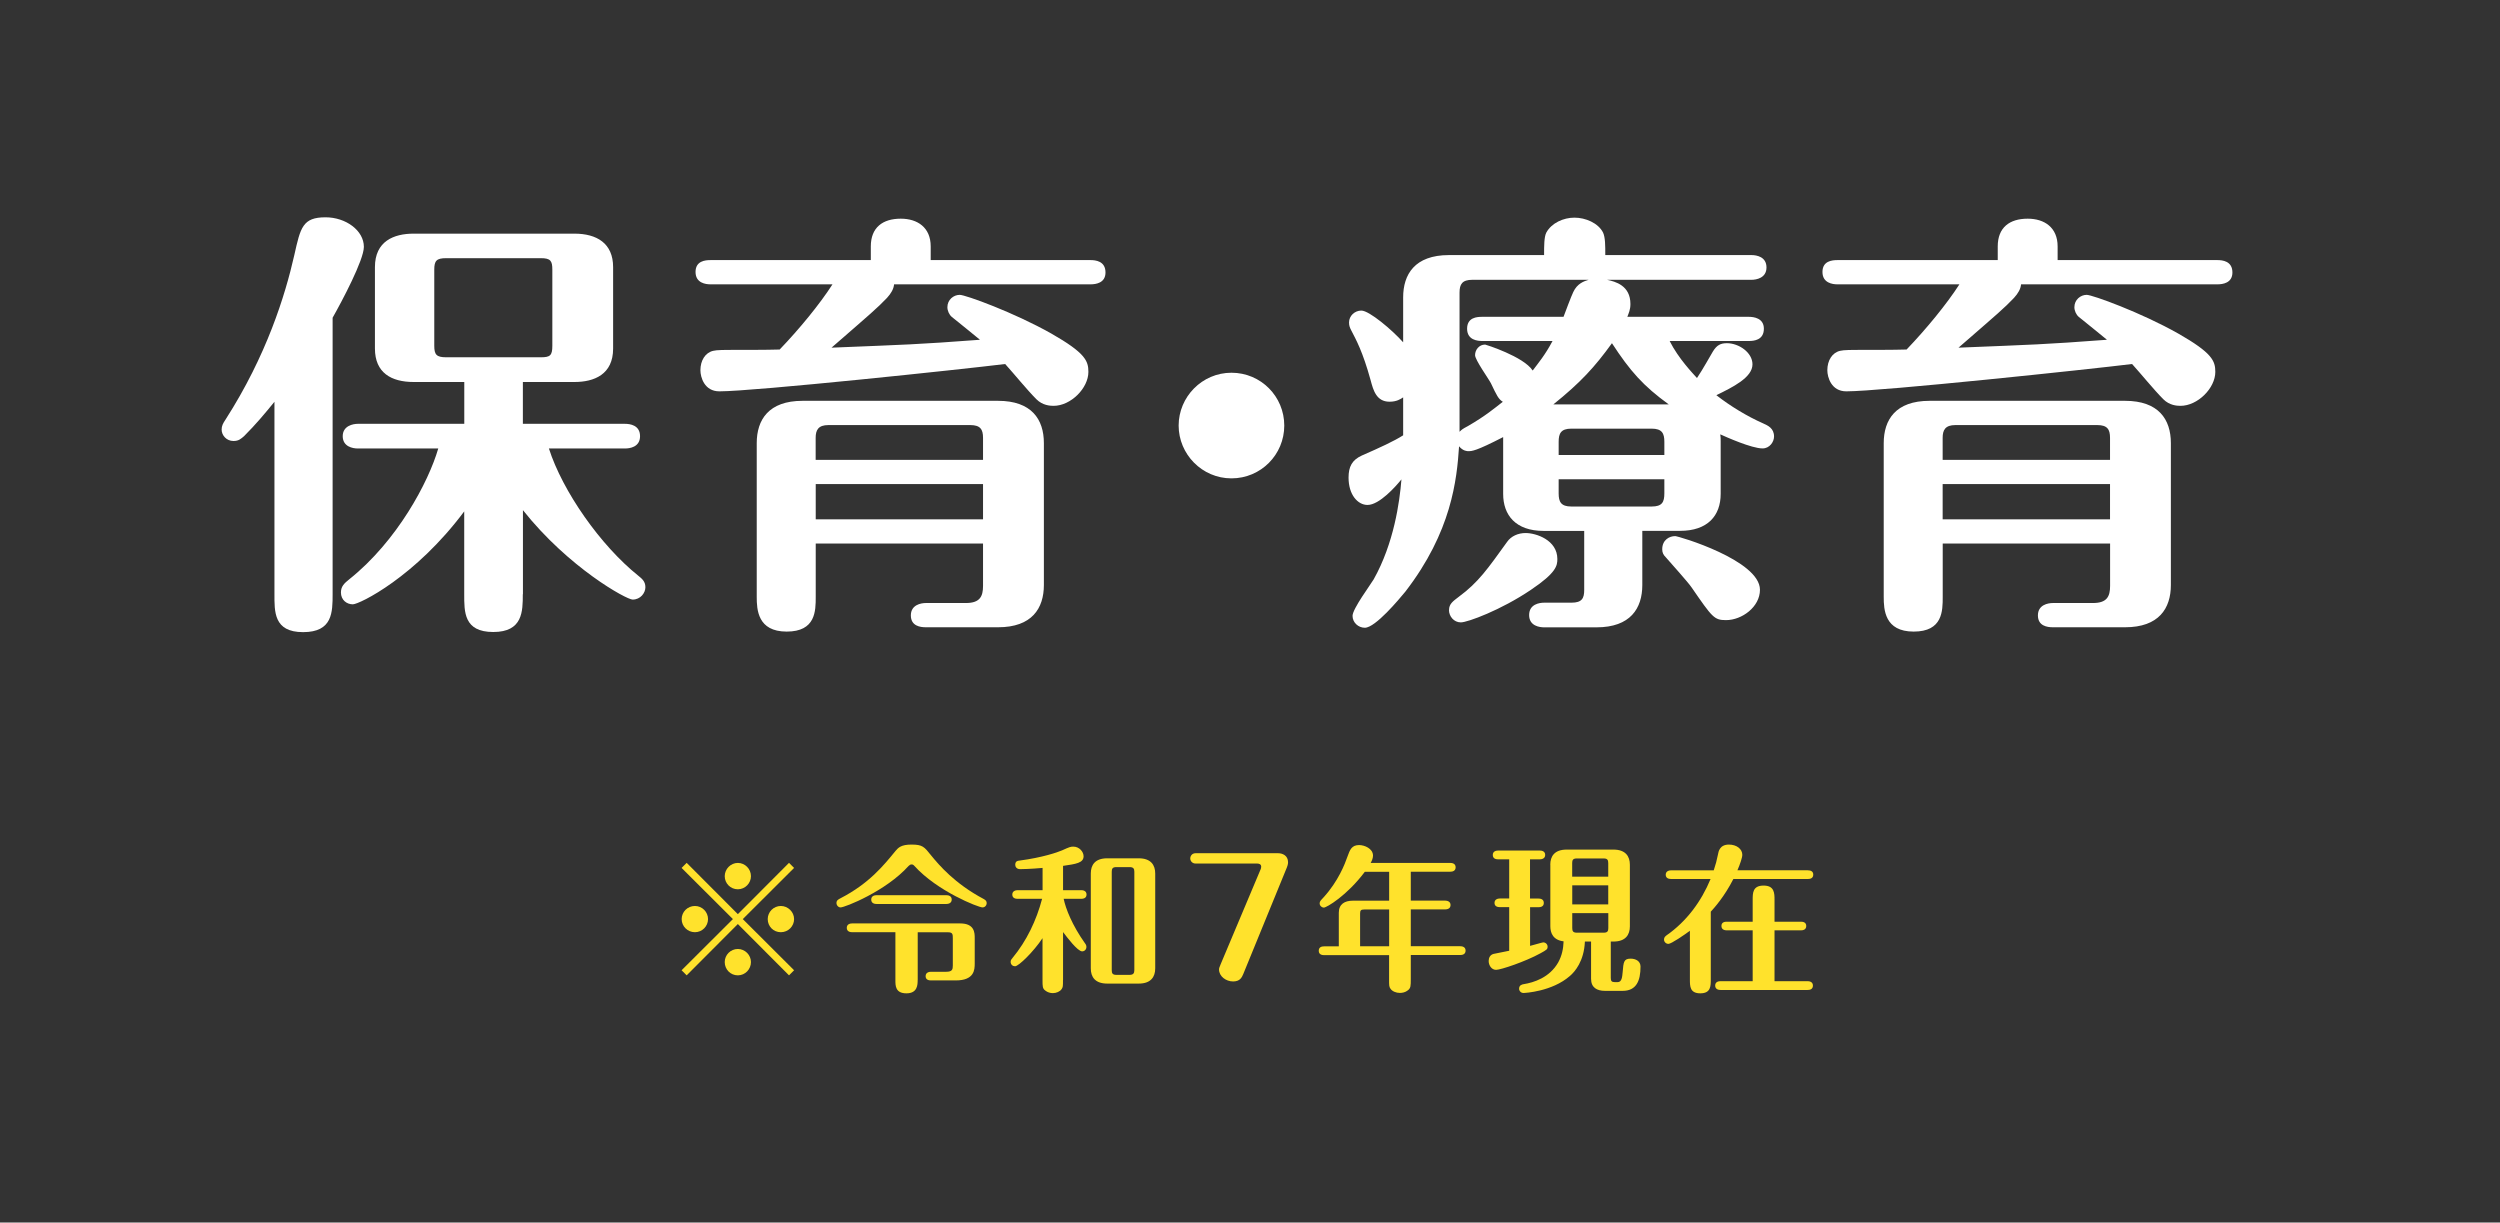
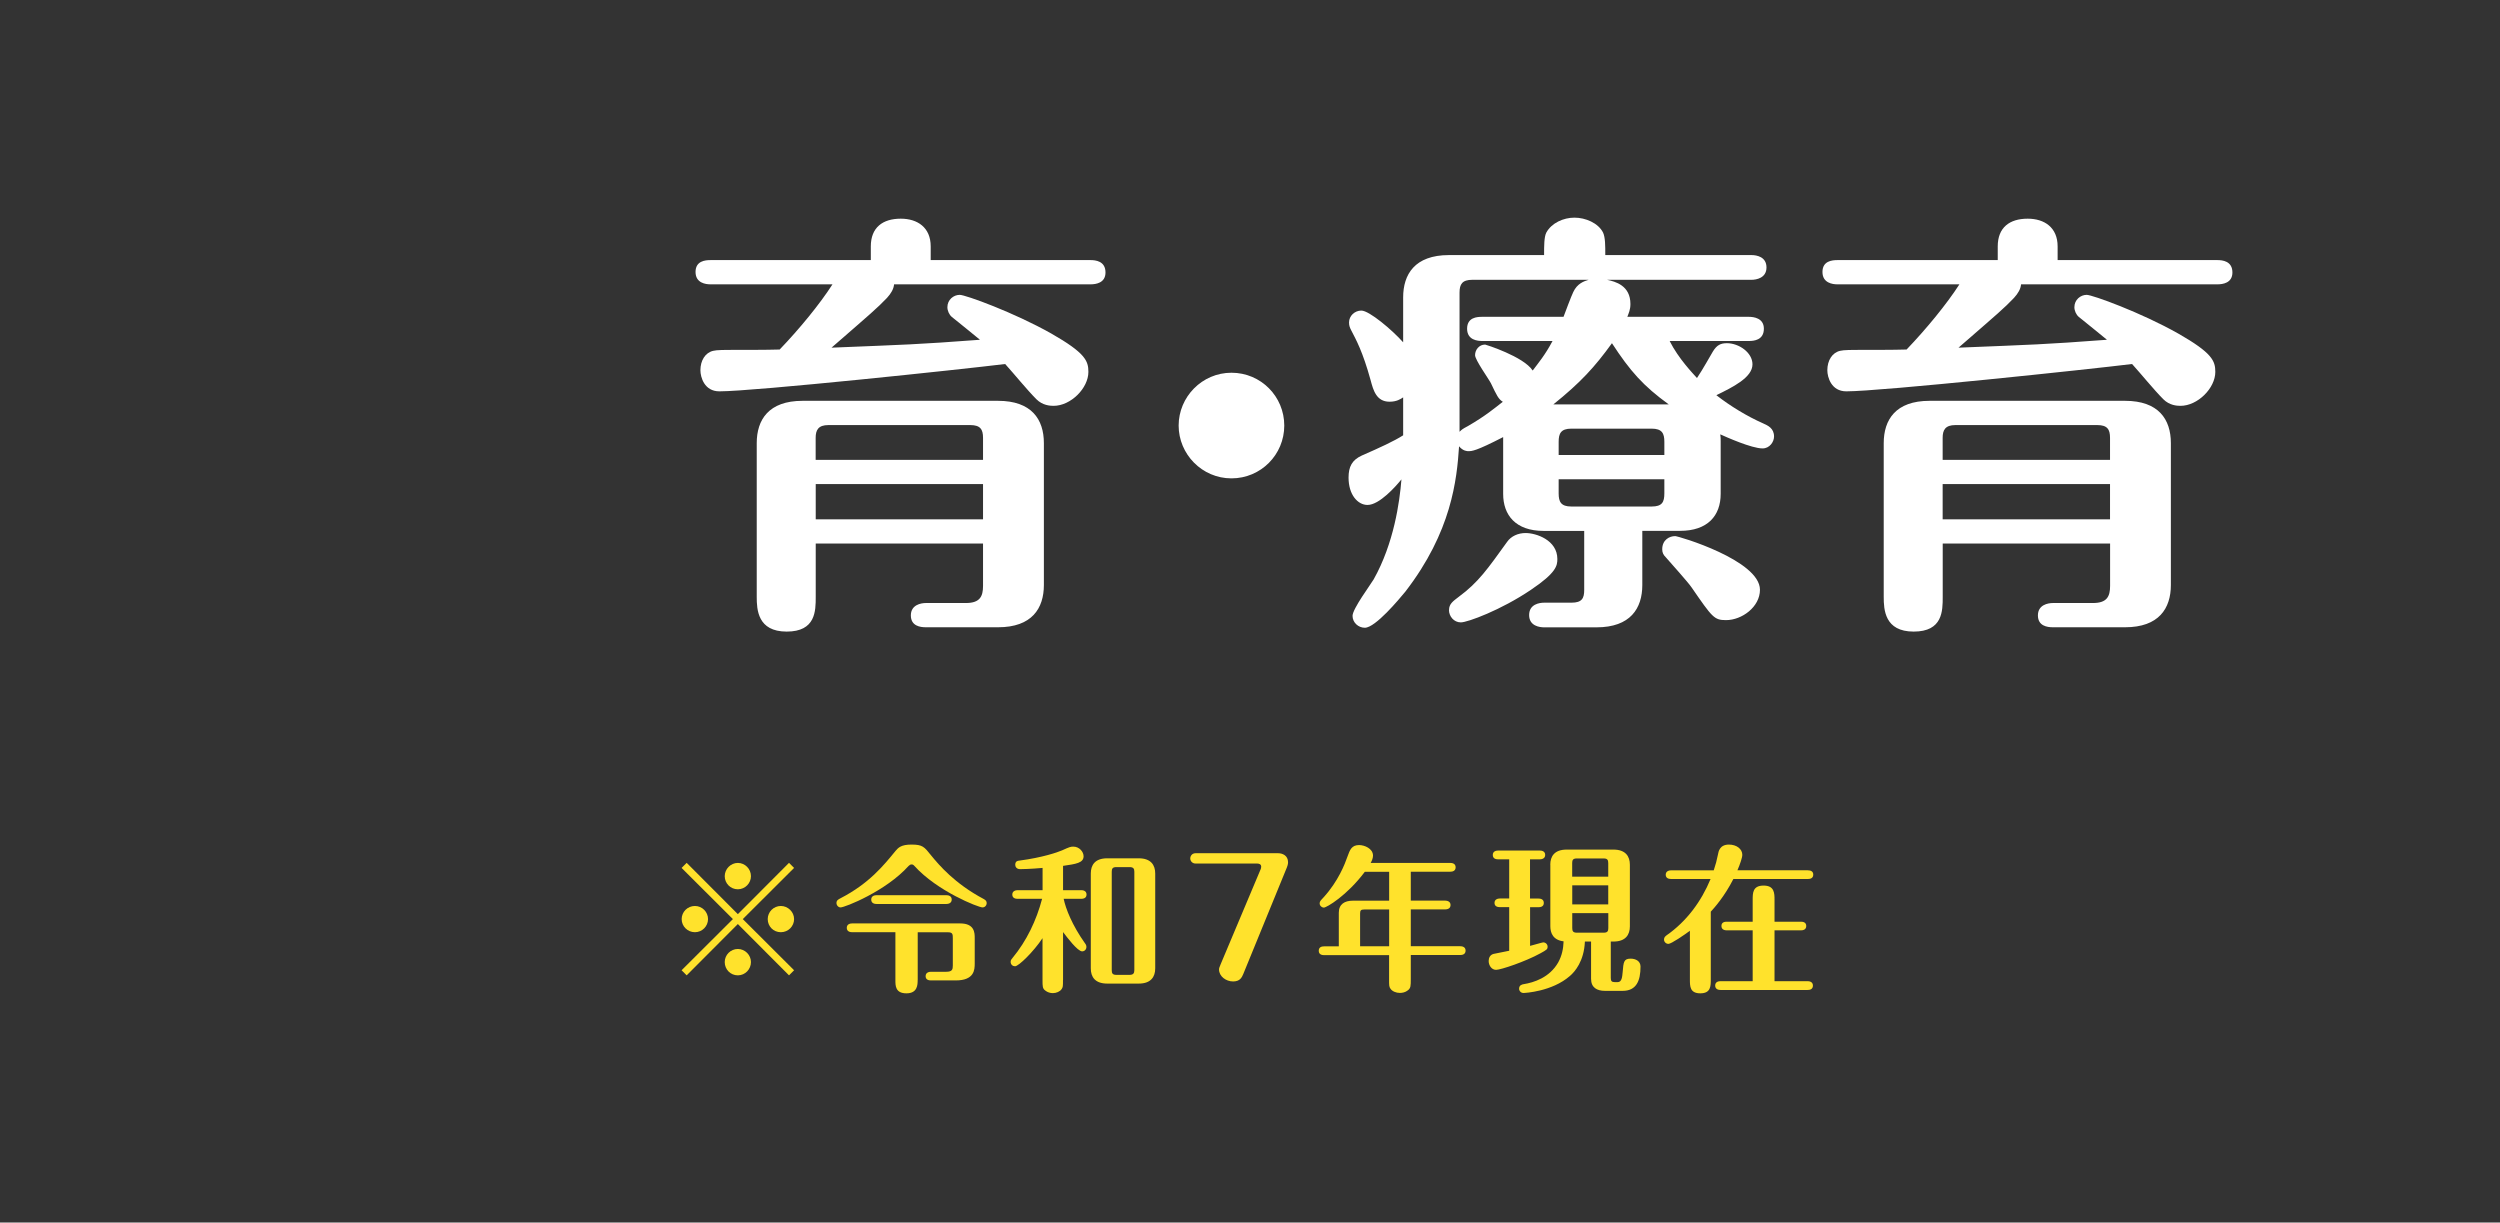
<svg xmlns="http://www.w3.org/2000/svg" id="_レイヤー_1" data-name="レイヤー 1" viewBox="0 0 364 178">
  <rect x="0" y="0" width="364" height="178" fill="#333333" stroke="none" />
  <defs>
    <style>
      .cls-1 {
        fill: #ffe22c;
      }

      .cls-2 {
        fill: #fff;
      }
    </style>
  </defs>
  <g>
-     <path class="cls-2" d="M39.96,58.5c-1.41,1.73-2.69,3.27-4.42,5-.45.38-.77.71-1.54.71-1.03,0-1.73-.83-1.73-1.67,0-.51.19-.9.58-1.47,5.96-9.3,8.66-18.02,10-23.92.9-4.04,1.22-5.51,4.55-5.51,2.95,0,5.58,1.92,5.58,4.3,0,1.92-3.21,7.95-4.55,10.32v40.2c0,2.69,0,5.58-4.3,5.58s-4.17-3.01-4.17-5.58v-27.96ZM76.12,86.51c0,2.5,0,5.51-4.3,5.51s-4.23-2.95-4.23-5.51v-12.05c-7.12,9.55-15.26,13.53-16.22,13.53-.9,0-1.73-.64-1.73-1.73,0-.9.51-1.35,1.22-1.92,6.99-5.58,11.54-14.17,12.95-19.04h-11.73c-.71,0-2.18-.26-2.18-1.79s1.54-1.8,2.18-1.8h15.52v-6.09h-7.37c-3.27,0-5.64-1.35-5.64-4.87v-11.86c0-3.78,2.76-4.87,5.64-4.87h23.4c3.27,0,5.64,1.41,5.64,4.87v11.86c0,3.78-2.76,4.87-5.64,4.87h-7.5v6.09h14.88c.71,0,2.18.19,2.18,1.8s-1.54,1.79-2.18,1.79h-11.09c1.99,6.22,7.5,14.11,13.02,18.53.45.38,1.03.77,1.03,1.67,0,.83-.71,1.8-1.86,1.8-.9,0-9.3-4.62-15.97-13.02v12.25ZM80.42,39.26c0-1.28-.26-1.67-1.67-1.67h-13.79c-1.41,0-1.73.38-1.73,1.67v11.09c0,1.28.32,1.67,1.73,1.67h13.79c1.35,0,1.67-.26,1.67-1.67v-11.09Z" />
    <path class="cls-2" d="M130.18,41.38c-.06.71-.45,1.35-1.03,1.99-1.48,1.54-2.18,2.12-8.08,7.25,11.03-.45,12.25-.45,21.61-1.15-.58-.51-3.33-2.69-4.1-3.33-.38-.32-.64-.9-.64-1.41,0-1.09.9-1.8,1.8-1.8.83,0,7.89,2.56,13.34,5.64,4.94,2.82,5.39,3.98,5.39,5.58,0,2.37-2.56,4.94-5.07,4.94-.51,0-1.6-.06-2.5-.96-1.35-1.35-3.27-3.72-4.55-5.13-6.22.77-36.55,3.98-41.61,3.98-2.18,0-2.76-2.05-2.76-3.08,0-1.41.71-2.56,1.86-2.82.96-.26,5.07-.06,9.68-.19,2.89-3.01,5.83-6.6,7.69-9.49h-17.76c-.71,0-2.18-.19-2.18-1.8s1.41-1.73,2.18-1.73h23.34v-1.99c0-2.76,1.73-4.04,4.36-4.04,2.44,0,4.36,1.28,4.36,4.04v1.99h23.27c.71,0,2.18.13,2.18,1.8,0,1.54-1.41,1.73-2.18,1.73h-28.6ZM118.77,79.14v7.76c0,2.05,0,5.06-4.23,5.06s-4.36-3.21-4.36-5.06v-22.38c0-3.4,1.73-6.16,6.67-6.16h28.47c4.87,0,6.67,2.69,6.67,6.16v20.65c0,3.4-1.73,6.16-6.67,6.16h-10.52c-.83,0-2.18-.19-2.18-1.73s1.48-1.8,2.18-1.8h5.83c2.05,0,2.5-.96,2.5-2.5v-6.16h-24.36ZM143.13,66.96v-3.21c0-1.22-.38-1.86-1.86-1.86h-20.65c-1.47,0-1.86.71-1.86,1.86v3.21h24.36ZM143.13,75.61v-5.13h-24.36v5.13h24.36Z" />
    <path class="cls-2" d="M186.99,61.96c0,4.23-3.4,7.69-7.69,7.69s-7.69-3.53-7.69-7.69,3.4-7.69,7.69-7.69,7.69,3.46,7.69,7.69Z" />
    <path class="cls-2" d="M204.31,57.85c-.38.26-.96.64-1.99.64-1.92,0-2.37-1.67-2.76-3.14-1.15-4.17-2.12-5.9-2.82-7.25-.19-.38-.32-.64-.32-1.15,0-.96.83-1.73,1.79-1.73,1.15,0,4.49,2.82,6.09,4.62v-6.54c0-3.33,1.67-6.16,6.67-6.16h13.85c0-1.35,0-2.63.32-3.27.77-1.41,2.5-2.18,4.1-2.18s3.46.77,4.17,2.18c.32.71.32,1.86.32,3.27h21.29c.77,0,2.18.26,2.18,1.8s-1.47,1.8-2.18,1.8h-21.03c1.22.26,3.4.83,3.4,3.53,0,.83-.26,1.35-.45,1.86h17.7c.71,0,2.18.19,2.18,1.73,0,1.67-1.47,1.79-2.18,1.79h-11.54c1.28,2.56,3.4,4.74,3.98,5.39.83-1.22,1.99-3.33,2.31-3.85.58-.96,1.15-1.22,2.05-1.22,1.73,0,3.72,1.35,3.72,3.08,0,1.92-2.89,3.33-5.26,4.49,2.05,1.6,4.49,3.08,6.8,4.1.71.32,1.6.71,1.6,1.92,0,.77-.64,1.73-1.67,1.73-1.6,0-5.32-1.67-6.16-2.05.06.45.06.58.06,1.03v7.63c0,3.21-1.92,5.39-5.9,5.39h-5.51v7.89c0,3.4-1.73,6.16-6.67,6.16h-7.63c-.64,0-2.18-.19-2.18-1.79s1.54-1.8,2.18-1.8h3.98c1.54,0,1.86-.64,1.86-1.86v-8.59h-5.9c-4.1,0-5.9-2.31-5.9-5.39v-8.27c-3.98,2.05-4.55,2.05-5.07,2.05-.13,0-.77,0-1.35-.71-.32,4.87-1.09,12.44-7.82,21.16-.9,1.09-4.36,5.26-5.9,5.26-.96,0-1.79-.77-1.79-1.73,0-1.03,2.63-4.55,3.08-5.32,2.95-5.26,3.78-11.28,4.04-14.55-.83,1.03-3.21,3.72-4.94,3.72-1.41,0-2.76-1.47-2.76-3.98,0-1.6.51-2.56,1.92-3.21,2.63-1.15,4.74-2.12,6.03-2.95v-5.51ZM210.98,88.82c0-.9.58-1.28,1.41-1.92,2.88-2.12,4.23-4.1,7.05-8.01.58-.83,1.6-1.28,2.69-1.28,1.54,0,4.62,1.03,4.62,3.78,0,.96-.13,1.99-3.85,4.49-4.36,2.95-9.23,4.74-10.2,4.74-1.03,0-1.73-.9-1.73-1.8ZM212.52,62.86c.32-.32.38-.38,1.22-.83,2.56-1.48,3.91-2.63,5.07-3.53-.64-.38-.9-.96-1.73-2.69-.32-.64-2.31-3.4-2.31-4.1,0-.77.58-1.54,1.47-1.54.06,0,5.58,1.73,6.92,3.78.77-1.03,1.8-2.24,2.89-4.3h-10.26c-.64,0-2.18-.13-2.18-1.79s1.47-1.73,2.18-1.73h11.86c.19-.51,1.15-3.08,1.41-3.59.58-1.28,1.6-1.6,2.24-1.8h-16.93c-1.47,0-1.86.64-1.86,1.86v20.26ZM242.97,58.88c-3.72-2.69-5.64-4.87-8.27-8.91-2.5,3.46-4.55,5.71-8.53,8.91h16.8ZM242.33,66.25v-1.92c0-1.22-.32-1.92-1.86-1.92h-11.67c-1.54,0-1.86.71-1.86,1.92v1.92h15.39ZM226.94,69.78v2.05c0,1.22.32,1.92,1.86,1.92h11.67c1.54,0,1.86-.64,1.86-1.92v-2.05h-15.39ZM243.87,78.05c.51,0,12.38,3.53,12.38,7.82,0,2.5-2.63,4.42-4.94,4.42-1.73,0-1.99-.38-5-4.74-.51-.77-3.01-3.53-3.78-4.42-.32-.32-.51-.64-.51-1.15,0-1.41,1.09-1.92,1.86-1.92Z" />
    <path class="cls-2" d="M294.27,41.38c-.06.71-.45,1.35-1.03,1.99-1.47,1.54-2.18,2.12-8.08,7.25,11.03-.45,12.25-.45,21.61-1.15-.58-.51-3.33-2.69-4.1-3.33-.38-.32-.64-.9-.64-1.41,0-1.09.9-1.8,1.79-1.8.83,0,7.89,2.56,13.34,5.64,4.94,2.82,5.39,3.98,5.39,5.58,0,2.37-2.57,4.94-5.07,4.94-.51,0-1.6-.06-2.5-.96-1.35-1.35-3.27-3.72-4.55-5.13-6.22.77-36.55,3.98-41.61,3.98-2.18,0-2.76-2.05-2.76-3.08,0-1.41.71-2.56,1.86-2.82.96-.26,5.06-.06,9.68-.19,2.88-3.01,5.83-6.6,7.69-9.49h-17.76c-.71,0-2.18-.19-2.18-1.8s1.41-1.73,2.18-1.73h23.34v-1.99c0-2.76,1.73-4.04,4.36-4.04,2.44,0,4.36,1.28,4.36,4.04v1.99h23.27c.71,0,2.18.13,2.18,1.8,0,1.54-1.41,1.73-2.18,1.73h-28.6ZM282.86,79.14v7.76c0,2.05,0,5.06-4.23,5.06s-4.36-3.21-4.36-5.06v-22.38c0-3.4,1.73-6.16,6.67-6.16h28.47c4.87,0,6.67,2.69,6.67,6.16v20.65c0,3.4-1.73,6.16-6.67,6.16h-10.51c-.83,0-2.18-.19-2.18-1.73s1.47-1.8,2.18-1.8h5.83c2.05,0,2.5-.96,2.5-2.5v-6.16h-24.37ZM307.22,66.96v-3.21c0-1.22-.38-1.86-1.86-1.86h-20.65c-1.47,0-1.86.71-1.86,1.86v3.21h24.37ZM307.22,75.61v-5.13h-24.37v5.13h24.37Z" />
  </g>
  <g>
    <path class="cls-1" d="M99.98,142.01l-.74-.74,7.47-7.45-7.47-7.45.74-.74,7.45,7.47,7.45-7.47.74.74-7.47,7.45,7.47,7.45-.74.74-7.45-7.47-7.45,7.47ZM103.09,133.82c0,1.04-.85,1.91-1.91,1.91s-1.93-.85-1.93-1.91.87-1.91,1.93-1.91,1.91.87,1.91,1.91ZM109.34,127.57c0,1.01-.83,1.91-1.91,1.91s-1.91-.87-1.91-1.91.87-1.93,1.91-1.93,1.91.87,1.91,1.93ZM109.34,140.08c0,1.03-.83,1.93-1.91,1.93s-1.91-.87-1.91-1.93.87-1.91,1.91-1.91,1.91.87,1.91,1.91ZM115.62,133.82c0,1.04-.85,1.91-1.93,1.91s-1.91-.85-1.91-1.91.87-1.91,1.91-1.91,1.93.87,1.93,1.91Z" />
    <path class="cls-1" d="M132.3,126.07c-3.29,3.68-9.29,6.05-9.91,6.05-.32,0-.6-.3-.6-.64,0-.37.23-.51.58-.69,4.16-2.14,6.32-4.81,8.02-6.9.41-.48.83-.92,2.32-.92,1.61,0,1.86.32,2.83,1.54,1.2,1.47,3.47,4.14,7.66,6.37.34.18.46.35.46.6,0,.37-.28.64-.6.64-.62,0-6.62-2.37-9.93-6.05-.14-.16-.25-.21-.41-.21s-.3.09-.41.21ZM133.61,142.7c0,.64,0,1.93-1.63,1.93s-1.61-1.13-1.61-1.93v-6.97h-6.3c-.25,0-.78-.07-.78-.64s.55-.64.78-.64h15.73c2.12,0,2.12,1.4,2.12,2.14v3.7c0,.9-.05,2.46-2.76,2.46h-3.61c-.25,0-.78-.05-.78-.62s.55-.64.78-.64h2.21c.9,0,.97-.35.97-.92v-3.93c0-.58,0-.9-.69-.9h-4.42v6.97ZM127.63,131.62c-.25,0-.78-.07-.78-.64s.53-.64.78-.64h10.16c.28,0,.78.09.78.64s-.53.64-.78.64h-10.16Z" />
    <path class="cls-1" d="M154.77,142.7c0,.92,0,1.03-.21,1.33-.23.34-.76.57-1.26.57-.37,0-.78-.11-1.1-.37-.41-.3-.41-.6-.41-1.54v-6.09c-1.29,1.95-3.47,4.09-4,4.09-.32,0-.64-.23-.64-.64,0-.25.09-.35.28-.58,2.05-2.48,3.47-5.45,4.3-8.6h-3.56c-.28,0-.78-.07-.78-.62s.53-.64.78-.64h3.63v-3.24c-1.75.16-3.06.18-3.27.18-.53,0-.71-.37-.71-.62,0-.55.32-.6.71-.64,3.27-.44,5.38-1.17,6.09-1.47,1.13-.51,1.26-.55,1.66-.55.87,0,1.49.76,1.49,1.4,0,.97-1.1,1.13-2.99,1.4v3.54h2.64c.25,0,.78.07.78.64s-.55.62-.78.62h-2.55c.3,1.45,1.24,3.84,3.08,6.44.16.21.23.34.23.57,0,.37-.28.64-.62.64-.67,0-2.23-2.09-2.78-2.81v6.97ZM168.2,141c0,1.22-.62,2.21-2.39,2.21h-4.6c-1.77,0-2.39-.97-2.39-2.21v-13.82c0-1.22.6-2.21,2.39-2.21h4.6c1.75,0,2.39.97,2.39,2.21v13.82ZM165.16,126.92c0-.44-.14-.67-.69-.67h-1.93c-.55,0-.67.23-.67.67v14.33c0,.46.11.69.67.69h1.93c.55,0,.69-.25.69-.69v-14.33Z" />
    <path class="cls-1" d="M181.03,141.8c-.21.48-.46,1.1-1.49,1.1s-2.05-.74-2.05-1.75c0-.18.05-.3.23-.74l5.84-13.87c.02-.07.07-.18.07-.35,0-.37-.32-.46-.6-.46h-8.97c-.46,0-.76-.37-.76-.74,0-.34.25-.76.76-.76h12.05c.6,0,1.43.32,1.43,1.31,0,.28-.09.57-.18.78l-6.32,15.45Z" />
    <path class="cls-1" d="M202.26,139.07h-9.47c-.28,0-.78-.07-.78-.64s.48-.64.78-.64h2.14v-4.9c0-1.24.85-1.75,2.02-1.75h5.31v-4.21h-3.54c-2.6,3.47-5.57,5.22-5.98,5.22-.25,0-.6-.25-.6-.62,0-.28.14-.41.55-.85,2.18-2.39,3.13-4.9,3.5-5.96.35-.97.6-1.68,1.7-1.68.78,0,2.02.51,2.02,1.54,0,.41-.21.83-.34,1.06h11.57c.28,0,.8.07.8.64s-.51.64-.78.64h-5.75v4.21h5.01c.25,0,.78.09.78.64s-.51.64-.78.64h-5.01v5.36h7.2c.25,0,.78.07.78.64s-.51.64-.78.64h-7.2v3.52c0,.97,0,1.31-.44,1.63-.34.28-.78.37-1.15.37-.55,0-1.1-.23-1.36-.6-.21-.3-.21-.46-.21-1.4v-3.52ZM202.26,132.42h-3.61c-.51,0-.62.14-.62.6v4.76h4.23v-5.36Z" />
    <path class="cls-1" d="M222.78,130.83h1.22c.28,0,.78.07.78.64s-.53.62-.78.62h-1.22v5.63c.32-.07,1.77-.51,1.91-.51.35,0,.64.28.64.62,0,.39-.12.46-1.04.97-2.21,1.22-5.79,2.41-6.46,2.41s-1.08-.67-1.08-1.29c0-.46.21-.9.71-1.03.11-.02,2.07-.41,2.28-.46v-6.35h-1.36c-.28,0-.78-.07-.78-.62s.53-.64.78-.64h1.36v-5.7h-1.61c-.28,0-.78-.07-.78-.64s.53-.64.78-.64h6.07c.28,0,.78.09.78.64s-.53.64-.78.64h-1.43v5.7ZM225.72,125.91c0-1.22.6-2.21,2.39-2.21h6.81c1.75,0,2.39.97,2.39,2.21v8.97c0,1.22-.62,2.21-2.39,2.21h-.39v5.29c0,.46.12.62.62.62h.37c.62,0,.67-.74.74-1.47.12-1.47.16-1.95,1.17-1.95.74,0,1.43.37,1.43,1.15,0,2.07-.6,3.54-2.6,3.54h-2.58c-1.17,0-2.02-.48-2.02-1.75v-5.43h-.9c-.12,2.85-1.45,4.39-2.18,5.01-2.6,2.28-6.58,2.48-6.76,2.48-.39,0-.64-.32-.64-.62,0-.55.48-.64.69-.67,1.43-.23,3.75-.94,5.01-3.17.53-.97.74-1.95.78-3.06-1.52-.18-1.93-1.2-1.93-2.18v-8.97ZM234.16,127.64v-1.98c0-.44-.12-.67-.67-.67h-3.91c-.55,0-.67.23-.67.67v1.98h5.24ZM228.92,128.9v2.78h5.24v-2.78h-5.24ZM228.92,132.95v2.18c0,.44.12.67.67.67h3.91c.55,0,.67-.23.67-.67v-2.18h-5.24Z" />
    <path class="cls-1" d="M263.23,126.72c.28,0,.78.07.78.62,0,.6-.53.64-.78.64h-10.85c-1.31,2.58-2.78,4.21-3.29,4.76v9.89c0,.94,0,2-1.52,2s-1.52-1.03-1.52-2v-7.11c-.78.58-2.71,1.91-3.13,1.91-.34,0-.64-.28-.64-.64,0-.32.21-.48.39-.62,2.9-2.02,5.04-4.92,6.39-8.19h-5.75c-.28,0-.78-.07-.78-.62s.53-.64.78-.64h6.21c.28-.83.44-1.43.62-2.32.07-.41.25-1.43,1.59-1.43,1.15,0,1.95.67,1.95,1.49,0,.41-.34,1.4-.71,2.25h10.26ZM255.19,142.86v-7.4h-3.77c-.25,0-.78-.07-.78-.64s.51-.62.78-.62h3.77v-3.17c0-1.01,0-2.09,1.59-2.09s1.59,1.13,1.59,2.09v3.17h3.84c.25,0,.78.05.78.62s-.51.64-.78.64h-3.84v7.4h4.81c.25,0,.78.07.78.64s-.48.64-.78.64h-12.67c-.25,0-.78-.07-.78-.64s.51-.64.78-.64h4.69Z" />
  </g>
</svg>